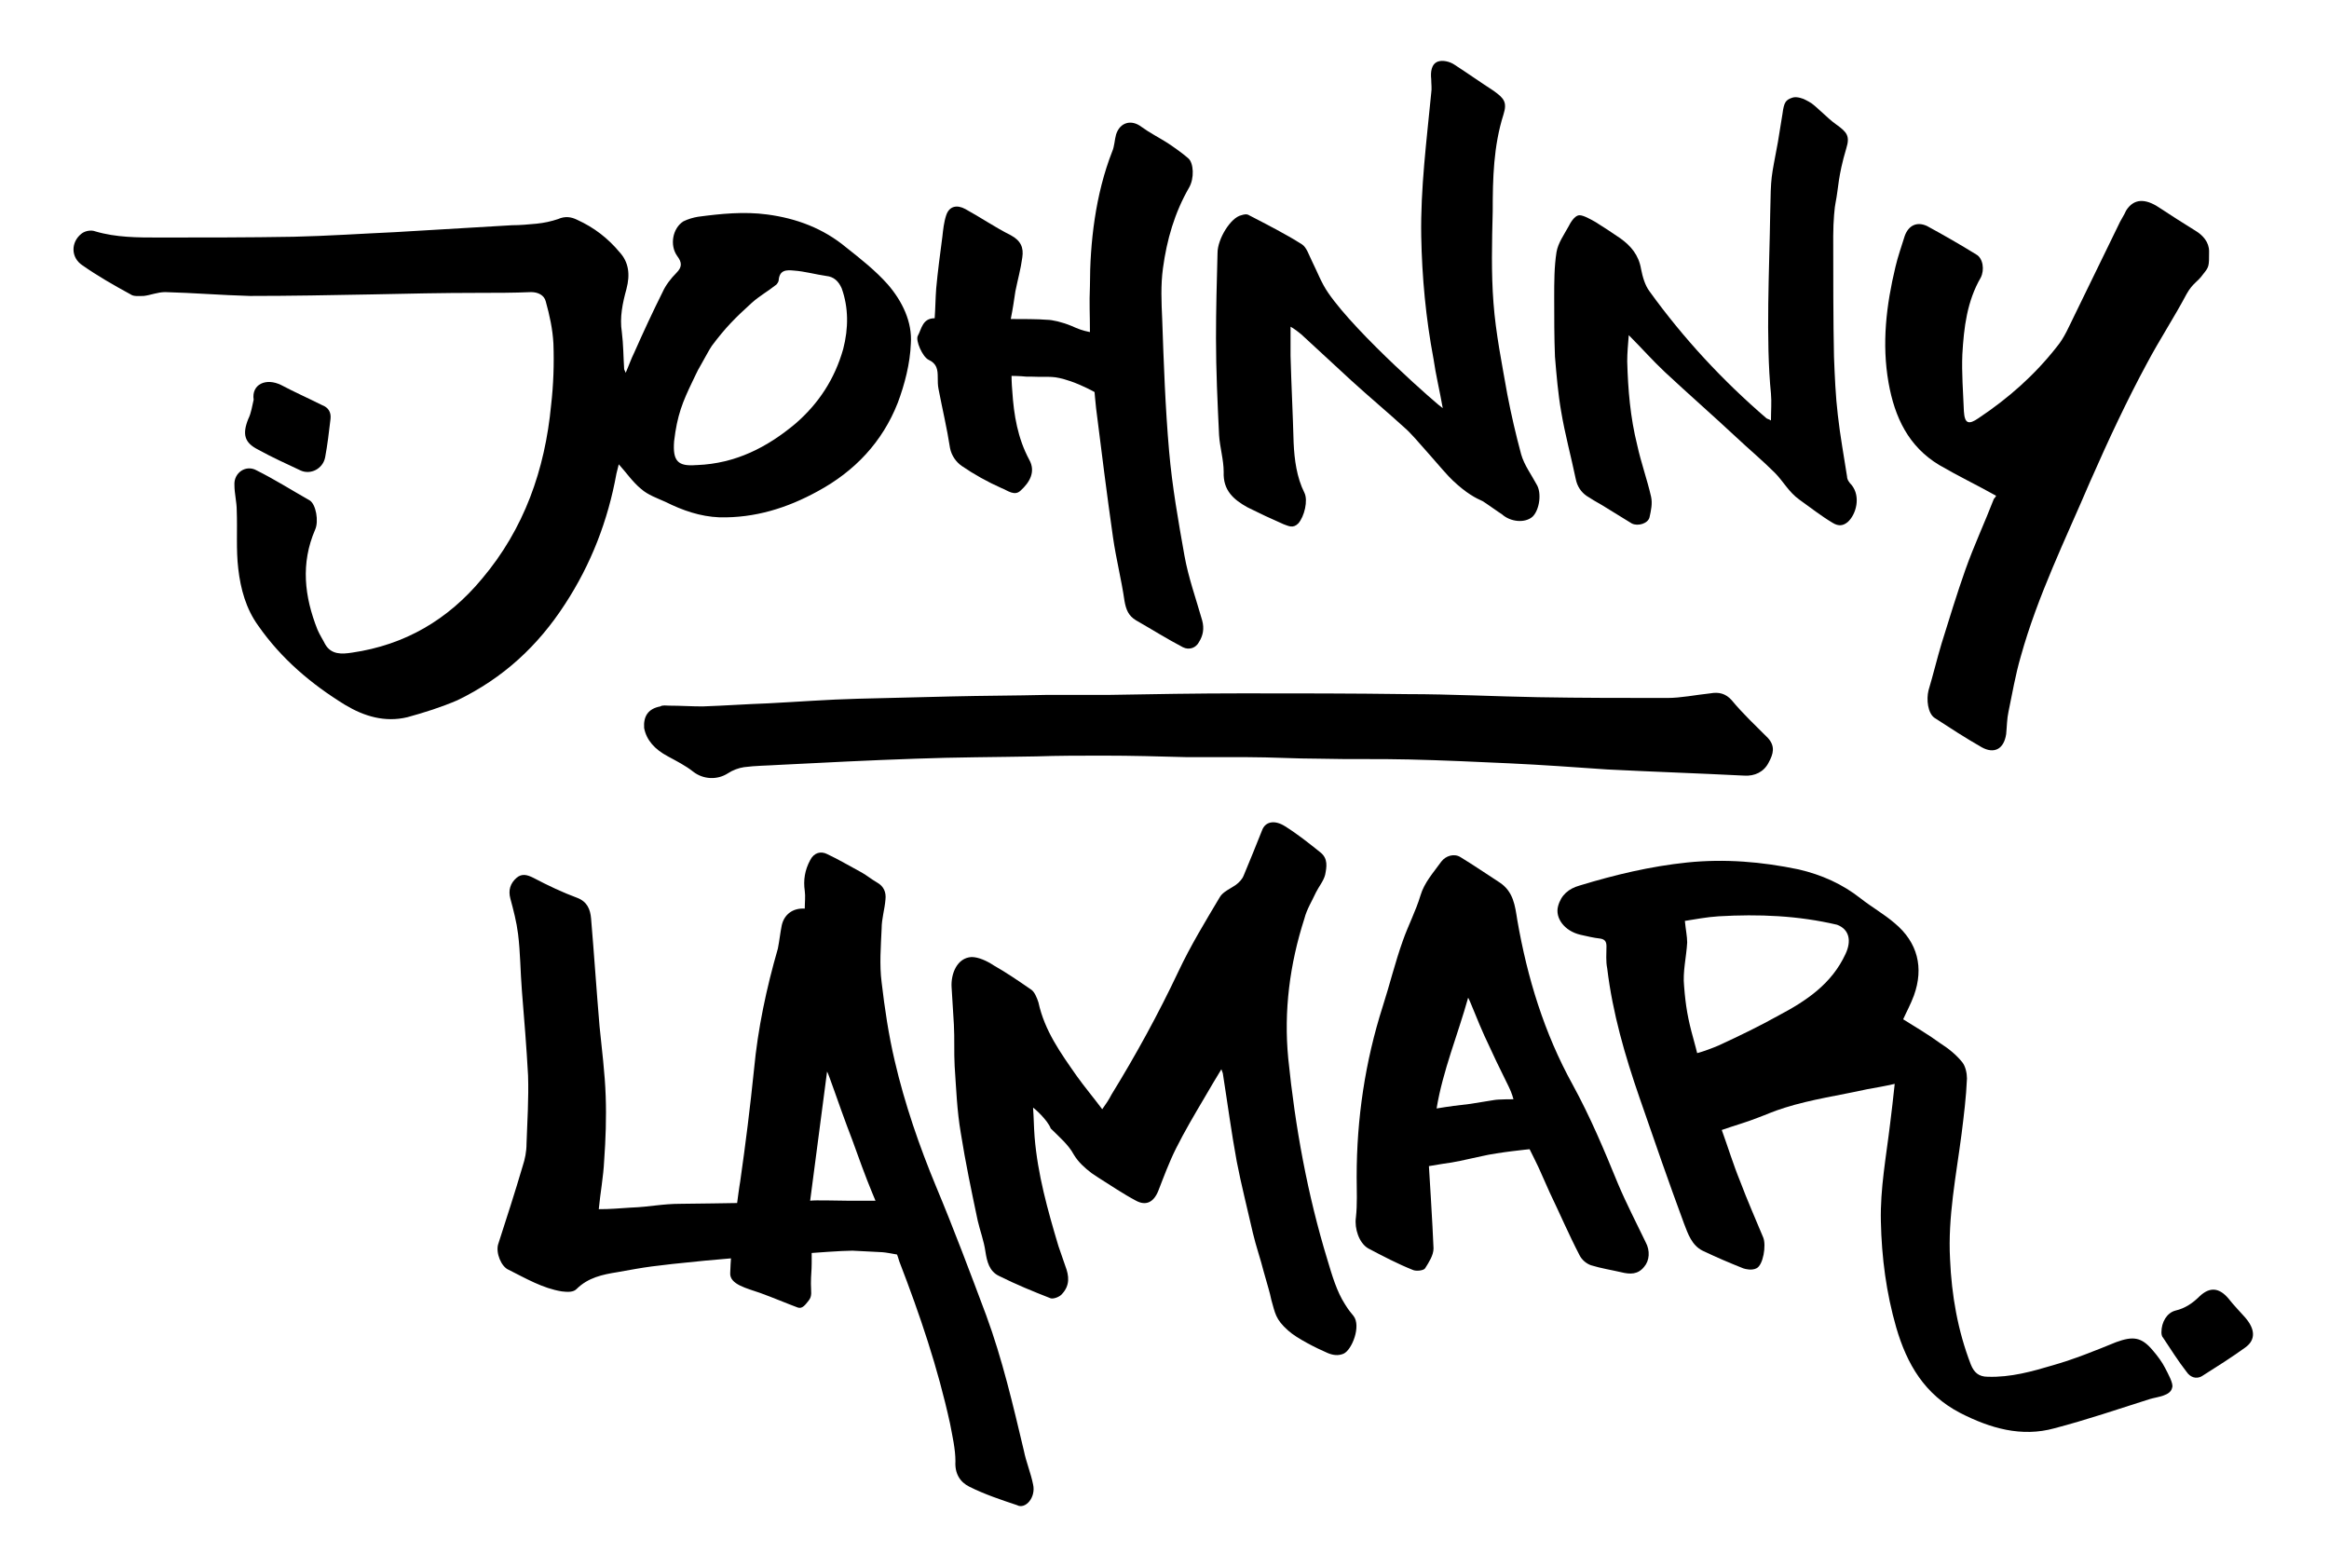
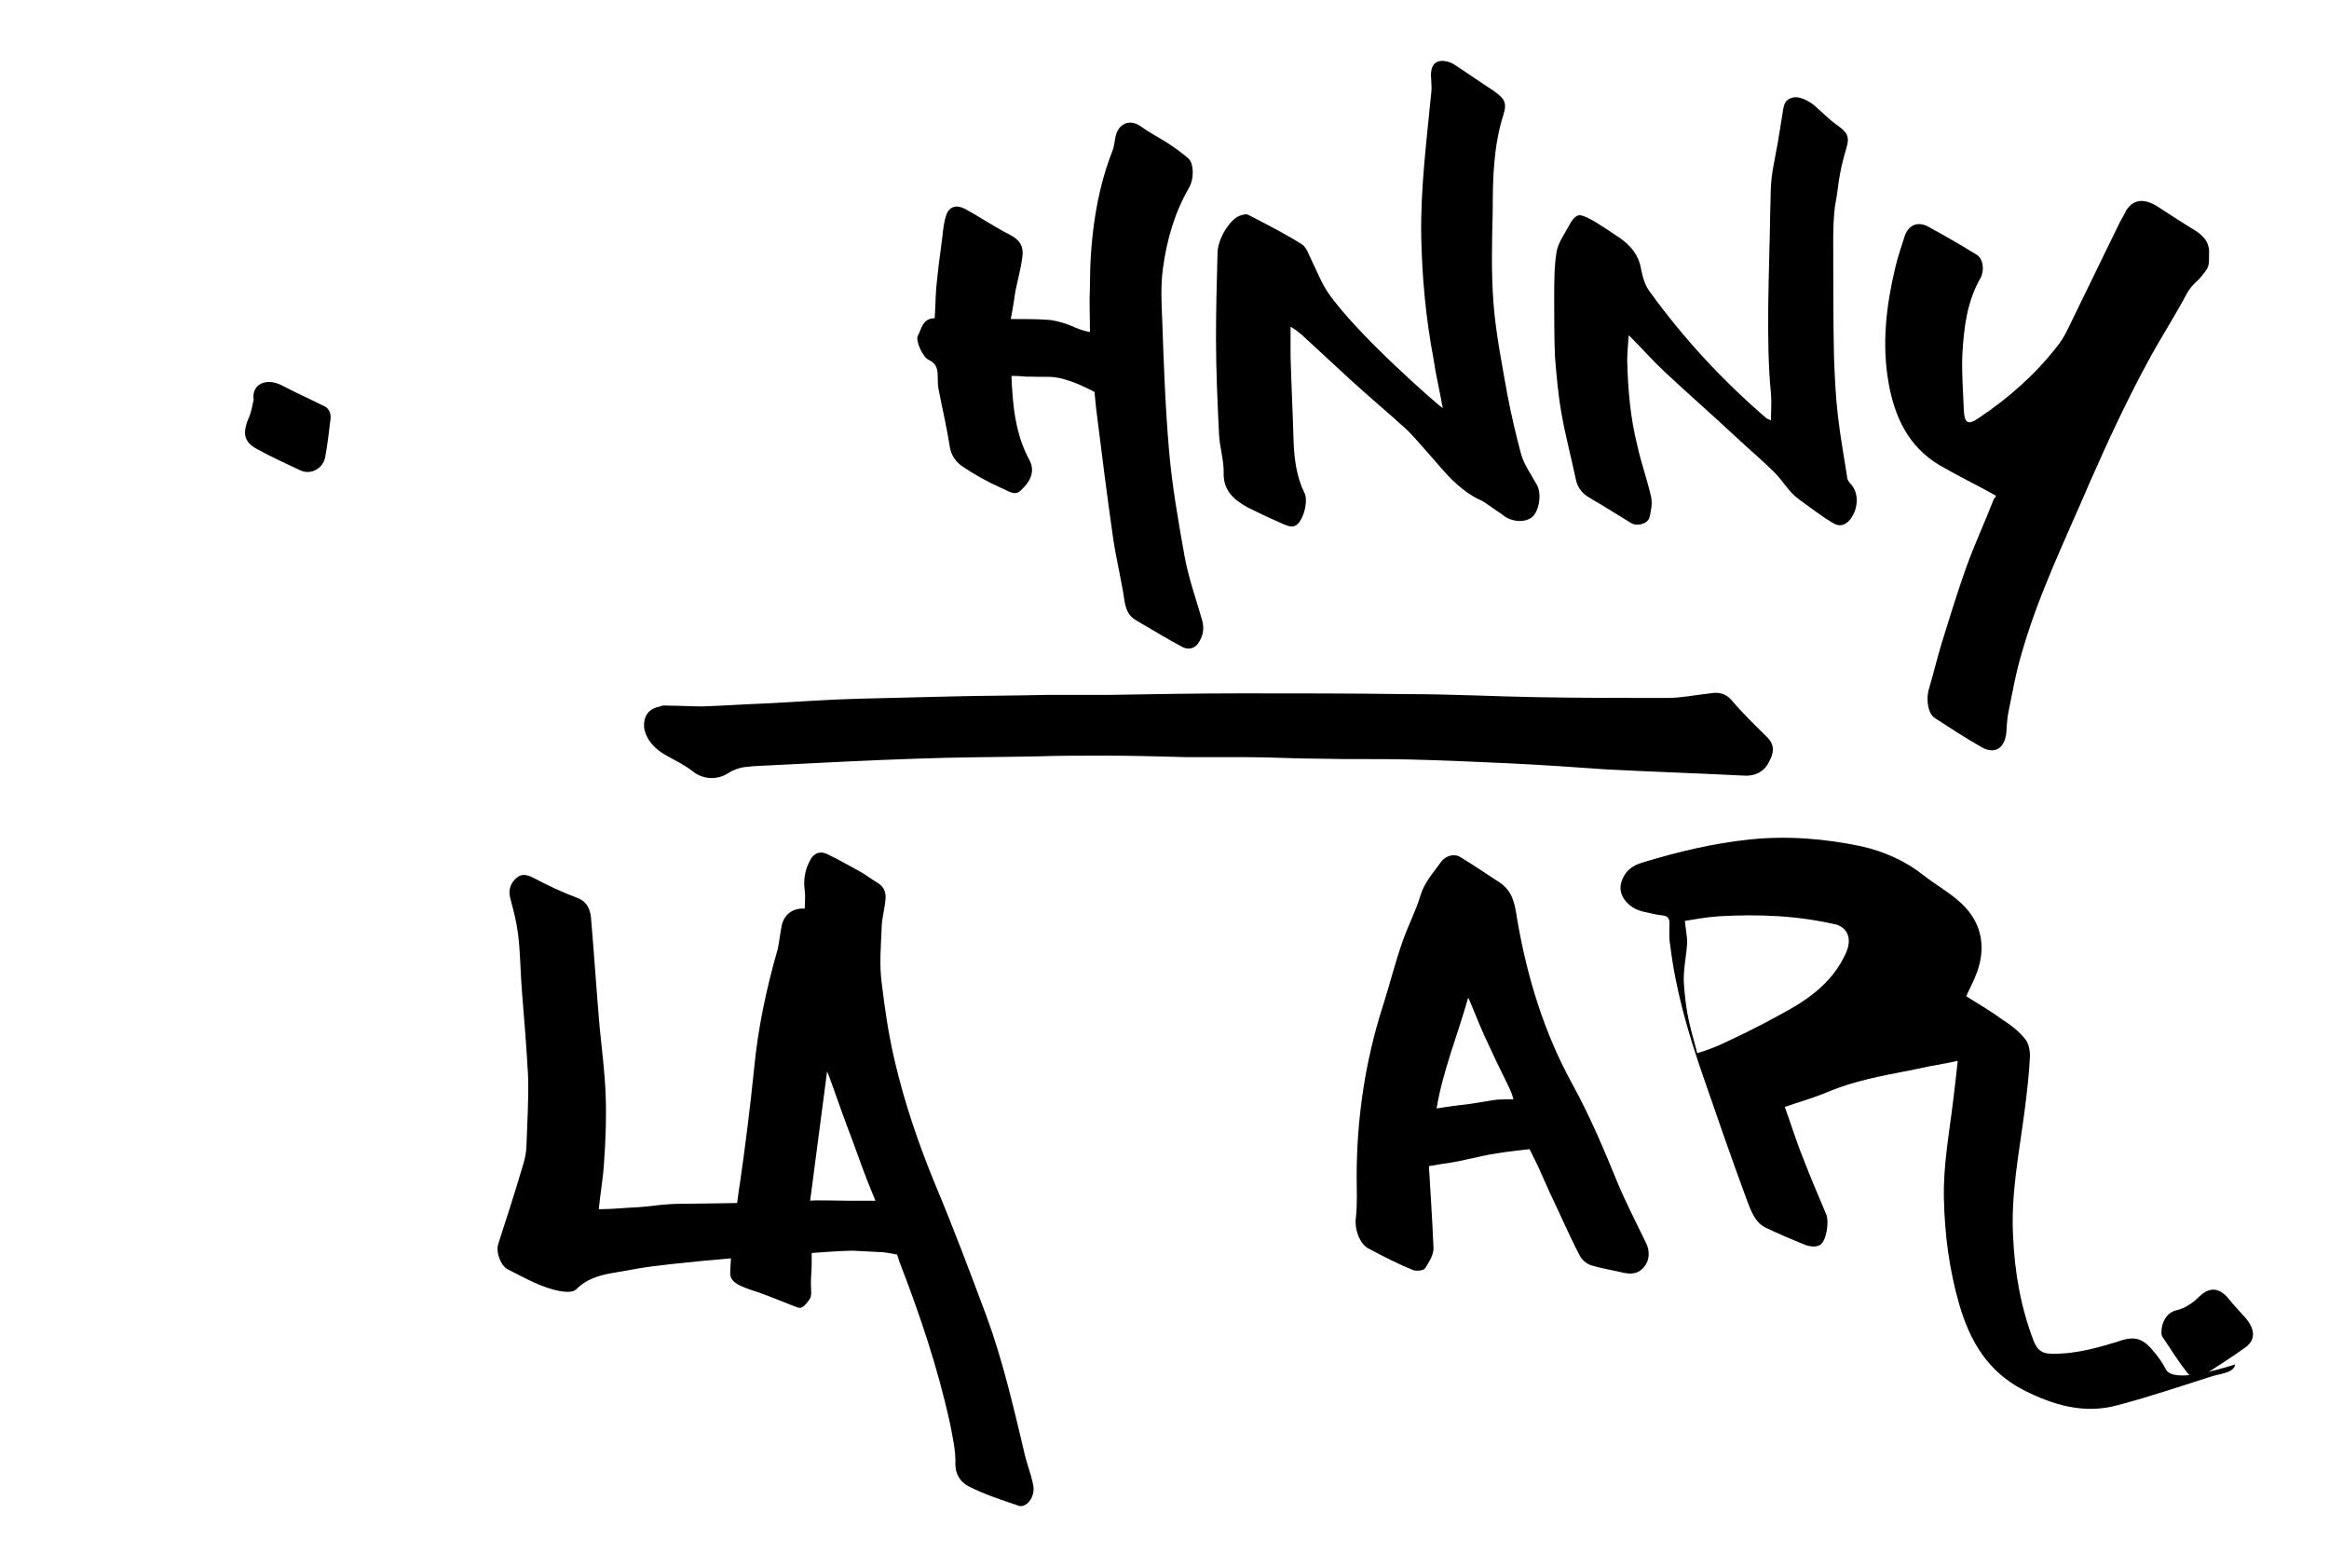
<svg xmlns="http://www.w3.org/2000/svg" version="1.1" id="Ebene_1" x="0px" y="0px" viewBox="0 0 303 204" enable-background="new 0 0 303 204" xml:space="preserve">
  <g>
    <path fill-rule="evenodd" clip-rule="evenodd" d="M83.8,94.7c0.3,1.6,1.4,2.8,3.1,3.7c1.1,0.6,2.3,1.2,3.3,2c1.3,1,3.1,1.1,4.5,0.2   c0.6-0.4,1.4-0.7,2.1-0.8c1.5-0.2,3.1-0.2,4.6-0.3c5.9-0.3,11.8-0.6,17.7-0.8c5.2-0.2,10.5-0.2,15.7-0.3c2.9-0.1,5.8-0.1,8.7-0.1   c3.7,0,7.3,0.1,11,0.2c2.6,0,5.2,0,7.8,0c3.1,0,6.2,0.2,9.4,0.2c3.9,0.1,7.7,0,11.6,0.1c4.3,0.1,8.7,0.3,13,0.5   c4.3,0.2,8.5,0.5,12.8,0.8c5.9,0.3,11.9,0.5,17.8,0.8c1.4,0.1,2.6-0.5,3.2-1.7c0.6-1.1,0.9-2.1-0.1-3.2c-1.6-1.6-3.3-3.2-4.7-4.9   c-0.8-0.9-1.7-1.1-2.8-0.9c-1.9,0.2-3.8,0.6-5.6,0.6c-5.6,0-11.2,0-16.8-0.1c-5.7-0.1-11.3-0.4-17-0.4c-7.2-0.1-14.4-0.1-21.5-0.1   c-5.8,0-11.6,0.1-17.3,0.2c-2.7,0-5.4,0-8.1,0c-4.1,0.1-8.3,0.1-12.4,0.2c-4.1,0.1-8.1,0.2-12.2,0.3c-3.9,0.1-7.8,0.4-11.7,0.6   c-2.8,0.1-5.6,0.3-8.5,0.4c-1.4,0-2.9-0.1-4.3-0.1c-0.4,0-0.9-0.1-1.2,0.1C84.3,92.2,83.7,93.2,83.8,94.7z" />
    <path fill-rule="evenodd" clip-rule="evenodd" d="M33,52c-0.2,0.8-0.3,1.7-0.7,2.5c-0.8,2-0.5,3.1,1.3,4c1.8,1,3.6,1.8,5.5,2.7   c1.3,0.6,2.9-0.2,3.2-1.7c0.3-1.6,0.5-3.3,0.7-5c0.1-0.9-0.3-1.5-1.1-1.8c-1.8-0.9-3.6-1.7-5.3-2.6C34.6,49.1,32.7,50,33,52z" />
    <path fill-rule="evenodd" clip-rule="evenodd" d="M281.2,173.3c0,0.1,0,0.5,0.2,0.7c1,1.5,2,3.1,3.1,4.5c0.4,0.6,1.2,1,2,0.5   c1.9-1.2,3.8-2.4,5.6-3.7c1.4-1,1.3-2.4,0-3.9c-0.7-0.8-1.5-1.6-2.2-2.5c-1.2-1.4-2.4-1.5-3.7-0.3c-0.9,0.9-1.9,1.6-3.2,1.9   C281.9,170.8,281.2,172,281.2,173.3z" />
-     <path fill-rule="evenodd" clip-rule="evenodd" d="M134.4,144.1c0.1,1.3,0.1,2.5,0.2,3.8c0.4,4.9,1.7,9.5,3.1,14.2   c0.3,0.9,0.6,1.7,0.9,2.6c0.5,1.3,0.6,2.5-0.4,3.6c-0.3,0.4-1.1,0.7-1.5,0.6c-2.3-0.9-4.5-1.8-6.7-2.9c-1.3-0.6-1.6-1.9-1.8-3.2   c-0.2-1.4-0.7-2.7-1-4c-0.8-3.8-1.6-7.6-2.2-11.4c-0.5-2.9-0.6-5.8-0.8-8.7c-0.1-1.8,0-3.6-0.1-5.4c-0.1-1.6-0.2-3.3-0.3-4.9   c-0.1-1.7,0.7-3.8,2.6-3.9c0.9,0,2,0.5,2.9,1.1c1.6,0.9,3.2,2,4.8,3.1c0.5,0.3,0.8,1.1,1,1.7c0.8,3.7,2.9,6.6,5,9.6   c1,1.4,2.1,2.7,3.3,4.3c0.5-0.7,0.9-1.3,1.2-1.9c3.2-5.2,6.1-10.5,8.7-16c1.6-3.4,3.5-6.5,5.4-9.7c0.4-0.7,1.4-1.1,2.1-1.6   c0.4-0.3,0.8-0.7,1-1.2c0.8-1.9,1.6-3.9,2.4-5.9c0.4-1.1,1.6-1.4,3-0.5c1.6,1,3.1,2.2,4.6,3.4c1,0.8,0.8,1.9,0.6,2.9   c-0.2,0.8-0.8,1.5-1.2,2.3c-0.5,1.1-1.2,2.2-1.5,3.4c-1.9,5.9-2.7,12-2.1,18.2c0.9,8.9,2.5,17.7,5.1,26.2c0.6,2,1.2,4.1,2.3,5.8   c0.5,0.8,0.7,1,1.1,1.5c1,1.3-0.2,4.4-1.3,4.9c-0.7,0.3-1.4,0.2-2.1-0.1c-1.4-0.6-4-1.9-5.1-2.9c-1.7-1.5-1.7-2.3-2.2-4   c-0.2-1-0.5-1.9-1-3.7c-0.4-1.6-1-3.3-1.4-5c-0.7-3.1-1.5-6.2-2.1-9.3c-0.7-3.8-1.2-7.6-1.8-11.4c0-0.1-0.1-0.3-0.2-0.6   c-0.8,1.3-1.5,2.5-2.2,3.7c-1.3,2.2-2.6,4.4-3.7,6.6c-0.9,1.8-1.6,3.7-2.3,5.5c-0.6,1.5-1.6,2-2.9,1.3c-1.7-0.9-3.3-2-4.9-3   c-0.3-0.2-0.6-0.4-0.9-0.6c-0.9-0.7-1.7-1.4-2.3-2.4c-0.7-1.3-1.9-2.3-3-3.4C136.3,145.7,134.5,144.1,134.4,144.1z" />
    <path fill-rule="evenodd" clip-rule="evenodd" d="M259.7,64.5c-2.5-1.4-5-2.6-7.4-4c-4-2.4-5.8-6.2-6.6-10.7   c-0.9-5.1-0.3-10.1,0.9-15.1c0.3-1.3,0.8-2.7,1.2-4c0.5-1.4,1.6-1.9,2.9-1.3c2.2,1.2,4.3,2.4,6.4,3.7c0.9,0.5,1.1,2,0.6,3   c-1.8,3.1-2.2,6.5-2.4,10c-0.1,2.4,0.1,4.9,0.2,7.4c0.1,1.6,0.6,1.8,1.9,0.9c3.9-2.6,7.3-5.6,10.2-9.3c1-1.2,1.6-2.7,2.3-4.1   c1.9-3.9,3.8-7.8,5.7-11.7c0.2-0.5,0.8-1.4,1-1.9c1-1.6,2.5-1.6,4.3-0.4c1.5,1,3.1,2,4.7,3c1,0.6,1.8,1.5,1.8,2.7c0,2,0,2-0.8,3   c-0.7,1-1.3,1.1-2.1,2.5c-1.7,3.2-3.5,5.9-5.2,9.1c-1.3,2.4-2.5,4.8-3.7,7.3c-1.3,2.7-2.5,5.4-3.7,8.1c-3.2,7.5-6.8,14.8-9,22.7   c-0.7,2.4-1.1,4.8-1.6,7.2c-0.2,0.9-0.2,1.9-0.3,2.9c-0.3,2-1.6,2.6-3.2,1.7c-2.1-1.2-4.1-2.5-6.1-3.8c-0.9-0.6-1.1-2.4-0.8-3.6   c0.6-2,1.1-4.1,1.7-6.1c1-3.2,2-6.5,3.1-9.6c1.1-3.1,2.5-6.1,3.7-9.2C259.7,64.6,259.7,64.4,259.7,64.5z" />
    <path fill-rule="evenodd" clip-rule="evenodd" d="M187.7,53.1c-0.4-2.3-0.9-4.3-1.2-6.4c-1-5.3-1.5-10.6-1.6-16   c-0.1-6.2,0.7-12.4,1.3-18.6c0.1-0.6,0-1.2,0-1.8c-0.1-0.9,0-2,0.9-2.3c0.6-0.2,1.5,0,2.1,0.4c1.7,1.1,3.4,2.3,5.1,3.4   c1.4,1,1.8,1.5,1.3,3.1c-1.3,4.1-1.4,8.3-1.4,12.6c-0.1,4-0.2,8,0.1,11.9c0.3,4,1.1,7.9,1.8,11.9c0.5,2.6,1.1,5.2,1.8,7.8   c0.4,1.4,1.3,2.6,2,3.9c0.7,1.1,0.4,3.3-0.5,4.2c-1,0.9-2.9,0.7-4-0.3c-0.2-0.1-2.3-1.6-2.5-1.7c-0.9-0.4-2.1-1-3.9-2.7   c-1.1-1-5-5.8-6.2-6.8c-2.3-2.1-4.7-4.1-7-6.2c-2.4-2.2-4.1-3.8-6.5-6c-0.1-0.1-1-0.8-1.4-1c0,1.4,0,2.6,0,3.8   c0.1,3.8,0.3,7.5,0.4,11.3c0.1,2.2,0.4,4.5,1.4,6.5c0.5,1,0,3.1-0.8,4c-0.7,0.7-1.3,0.3-1.9,0.1c-1.6-0.7-3.1-1.4-4.7-2.2   c-1.8-1-3.2-2.2-3.1-4.6c0-1.6-0.5-3.2-0.6-4.8c-0.2-4.2-0.4-8.4-0.4-12.6c0-3.7,0.1-7.4,0.2-11.1c0-1.8,1.7-4.6,3.1-4.9   c0.3-0.1,0.7-0.2,1,0c2.3,1.2,4.7,2.4,6.9,3.8c0.6,0.4,0.9,1.4,1.3,2.2c0.7,1.4,1.2,2.8,2.1,4.1C176.5,43.5,187.3,52.9,187.7,53.1z   " />
    <path fill-rule="evenodd" clip-rule="evenodd" d="M121.6,41.4c0.1-1.4,0.1-2.6,0.2-3.9c0.2-2.2,0.5-4.4,0.8-6.7   c0.1-0.9,0.2-1.9,0.5-2.8c0.4-1.2,1.4-1.4,2.5-0.8c2,1.1,3.9,2.4,5.9,3.4c1.3,0.7,1.7,1.6,1.5,2.9c-0.2,1.5-0.6,2.9-0.9,4.4   c-0.2,1.3-0.3,2.1-0.6,3.6c1.4,0,3.6,0,4.7,0.1c0.7,0,2,0.3,3.2,0.8c0.9,0.4,1.4,0.6,2.4,0.8c0-2.5-0.1-3.6,0-6   c0-5.6,0.7-11.9,2.9-17.5c0.3-0.7,0.3-1.5,0.5-2.2c0.5-1.6,2-2,3.3-1c1.1,0.8,2.3,1.4,3.4,2.1c0.9,0.6,1.9,1.3,2.7,2   c0.7,0.6,0.8,2.6,0.1,3.8c-1.9,3.3-2.9,6.8-3.4,10.5c-0.3,2.2-0.2,4.4-0.1,6.6c0.2,5.7,0.4,11.5,0.9,17.2c0.4,4.6,1.2,9.1,2,13.6   c0.5,2.8,1.5,5.6,2.3,8.4c0.3,1.1,0.1,2-0.4,2.8c-0.4,0.8-1.3,1.1-2.1,0.7c-2.1-1.1-4-2.3-6.1-3.5c-1-0.6-1.3-1.4-1.5-2.5   c-0.4-2.8-1.1-5.5-1.5-8.3c-0.8-5.6-1.5-11.2-2.2-16.8c-0.1-0.9-0.2-2.1-0.2-2.1s-1.4-0.8-3.1-1.4c-2.4-0.8-2.5-0.5-5-0.6   c-0.2,0-0.4,0-0.7,0c-1-0.1-2-0.1-2-0.1s0,0.9,0.1,2c0.2,3.1,0.7,6.1,2.2,8.9c0.9,1.6,0,3-1.1,4c-0.8,0.8-1.7,0-2.5-0.3   c-1.8-0.8-3.6-1.8-5.2-2.9c-0.7-0.5-1.3-1.3-1.5-2.3c-0.4-2.6-1-5.1-1.5-7.7c-0.1-0.5-0.1-1-0.1-1.5c0-1-0.1-1.8-1.2-2.3   c-0.8-0.4-1.7-2.5-1.4-3.1C119.9,42.8,120,41.4,121.6,41.4z" />
-     <path fill-rule="evenodd" clip-rule="evenodd" d="M115.5,37c-1.6-1.8-3.5-3.3-5.4-4.8c-3-2.5-6.5-3.8-10.3-4.3c-3-0.4-6-0.1-9,0.3   c-0.6,0.1-1.3,0.3-1.9,0.6c-1.4,0.9-1.8,3.1-0.8,4.5c0.6,0.8,0.7,1.4-0.1,2.2c-0.7,0.7-1.4,1.6-1.8,2.5c-1.3,2.6-2.5,5.2-3.7,7.9   c-0.4,0.8-0.7,1.7-1.1,2.6c-0.1-0.3-0.2-0.4-0.2-0.5c-0.1-1.6-0.1-3.2-0.3-4.8c-0.3-1.9,0.1-3.8,0.6-5.6c0.5-1.9,0.3-3.5-0.9-4.8   c-1.5-1.8-3.3-3.2-5.5-4.2c-0.8-0.4-1.6-0.5-2.5-0.1c-0.9,0.3-1.8,0.5-2.8,0.6c-1.1,0.1-2.1,0.2-3.2,0.2   c-5.1,0.3-10.2,0.6-15.2,0.9c-4.4,0.2-8.8,0.5-13.2,0.6c-5.8,0.1-11.7,0.1-17.5,0.1c-2.8,0-5.6,0-8.3-0.8c-0.5-0.2-1.3-0.1-1.8,0.3   c-1.4,1.1-1.4,3.1,0.1,4.1c2,1.4,4.1,2.6,6.3,3.8c0.4,0.3,1.1,0.2,1.7,0.2c0.9-0.1,1.8-0.5,2.8-0.5c3.7,0.1,7.3,0.4,11,0.5   c5.3,0,10.6-0.1,15.9-0.2c4.6-0.1,9.2-0.2,13.8-0.2c2.3,0,4.6,0,6.9-0.1c0.9,0,1.7,0.4,1.9,1.2c0.5,1.8,0.9,3.6,1,5.5   c0.1,2.7,0,5.4-0.3,8c-0.8,8.4-3.5,16.1-9,22.6c-4.4,5.3-10,8.6-16.9,9.6c-1.3,0.2-2.7,0.3-3.5-1.1c-0.3-0.6-0.7-1.2-1-1.9   c-1.7-4.3-2.2-8.6-0.3-13c0.5-1.1,0.1-3.3-0.7-3.8c-2.3-1.3-4.5-2.7-6.9-3.9c-1.4-0.8-3,0.3-2.9,1.9c0,1.1,0.3,2.2,0.3,3.3   c0.1,2.5-0.1,5.1,0.2,7.6c0.3,2.6,1,5.2,2.6,7.4c3,4.3,6.9,7.6,11.3,10.3c2.5,1.5,5.2,2.3,8.1,1.6c2.2-0.6,4.4-1.3,6.5-2.2   C65.5,88.2,70,84,73.5,78.6c3.4-5.2,5.6-10.9,6.7-17c0.1-0.4,0.2-0.8,0.3-1.2c1,1.1,1.8,2.3,2.9,3.2c0.9,0.8,2.1,1.2,3.2,1.7   c2.2,1.1,4.5,1.9,7,2c4.6,0.1,8.8-1.2,12.8-3.4c4.8-2.6,8.4-6.4,10.4-11.5c0.9-2.4,1.6-5.1,1.7-7.7C118.7,41.9,117.4,39.2,115.5,37   z M109.7,45.4c-1.1,3.9-3.2,7.1-6.2,9.7c-3.7,3.1-7.8,5.2-12.8,5.4c0,0-0.1,0-0.1,0c-2.4,0.2-3.1-0.5-2.9-3.1   c0.4-3.4,1.1-5.1,2.4-7.8c0.1-0.2,0.8-1.7,0.9-1.8c0.8-1.4,1.2-2.2,1.6-2.8c1.8-2.4,3-3.6,5.2-5.6c1-0.9,2.1-1.5,3.1-2.3   c0.2-0.1,0.4-0.5,0.4-0.6c0.1-1.4,1-1.4,2-1.3c1.4,0.1,2.8,0.5,4.2,0.7c1,0.1,1.6,0.7,2,1.6C110.4,40,110.4,42.7,109.7,45.4z" />
    <path fill-rule="evenodd" clip-rule="evenodd" d="M134.4,193.1c-0.3-1.5-0.9-2.9-1.2-4.4c-1.4-5.9-2.8-11.9-4.9-17.6   c-2.1-5.6-4.2-11.2-6.5-16.7c-2.2-5.3-4.1-10.8-5.4-16.4c-0.8-3.4-1.3-6.8-1.7-10.2c-0.3-2.3-0.1-4.7,0-7c0-1.3,0.4-2.5,0.5-3.8   c0.1-0.9-0.2-1.7-1.1-2.2c-0.7-0.4-1.3-0.9-2-1.3c-1.5-0.8-3-1.7-4.5-2.4c-0.8-0.4-1.7-0.2-2.2,0.8c-0.7,1.3-0.9,2.6-0.7,4   c0.1,0.7,0,1.5,0,2.3c-1.6-0.1-2.7,0.8-3,2.2c-0.2,1-0.3,2-0.5,3c-1.5,5.2-2.6,10.4-3.1,15.7c-0.5,4.9-1.1,9.7-1.8,14.6   c-0.1,0.5-0.4,2.8-0.4,2.8s-6,0.1-7.2,0.1c-2.7,0-4,0.4-6.7,0.5c-1.5,0.1-2.6,0.2-4.1,0.2c0.2-2.1,0.6-4.2,0.7-6.3   c0.2-2.8,0.3-5.6,0.2-8.4c-0.1-3-0.5-6.1-0.8-9.1c-0.4-4.7-0.7-9.3-1.1-14c-0.1-1.2-0.5-2.2-1.8-2.7c-1.9-0.7-3.8-1.6-5.7-2.6   c-0.8-0.4-1.5-0.6-2.2,0c-0.8,0.7-1.1,1.6-0.8,2.7c0.4,1.5,0.8,3,1,4.6c0.3,2.4,0.3,4.9,0.5,7.4c0.3,3.7,0.6,7.3,0.8,11   c0.1,3-0.1,6-0.2,8.9c0,1-0.2,2-0.5,2.9c-1,3.4-2.1,6.8-3.2,10.2c-0.3,1.1,0.4,2.9,1.4,3.3c2.2,1.1,4.4,2.4,6.9,2.8   c0.8,0.1,1.5,0.1,1.9-0.3c1.5-1.5,3.4-1.9,5.3-2.2c3.9-0.7,4.3-0.8,11.4-1.5c1.2-0.1,3.4-0.3,3.4-0.3s-0.1,1.4-0.1,1.9   c-0.1,1.5,2.2,2,3.9,2.6c1.4,0.5,3.8,1.5,4.9,1.9c0.6,0.2,1-0.4,1.4-0.9c0.5-0.6,0.3-1.2,0.3-2.2c0-1.2,0.1-1.6,0.1-2.7   c0-0.2,0-1.3,0-1.3s3.9-0.3,5.3-0.3c1.7,0.1,2.2,0.1,3.9,0.2c0.3,0,1.9,0.3,1.9,0.3s0.2,0.5,0.3,0.9c2.7,7,5,13.8,6.6,21.1   c0.3,1.6,0.7,3.3,0.7,4.9c-0.1,1.6,0.6,2.7,1.8,3.3c2,1,4.1,1.7,6.2,2.4C133.4,196.4,134.8,194.8,134.4,193.1z M110.2,156.2   c-1.3,0-4.1-0.1-4.8,0c0.7-5.4,1.5-11.5,2.2-16.8c0.1,0,1.8,5,2.6,7.1c0.9,2.3,1.7,4.7,2.6,7c0.3,0.8,1.1,2.7,1.1,2.7   S111.2,156.2,110.2,156.2z" />
-     <path fill-rule="evenodd" clip-rule="evenodd" d="M281.7,178c-0.4-0.8-1-1.6-1.6-2.3c-1.5-1.8-2.6-1.9-4.8-1.1   c-2.7,1.1-5.4,2.2-8.2,3c-2.7,0.8-5.5,1.6-8.5,1.5c-1.2,0-1.8-0.6-2.2-1.6c-1.7-4.4-2.5-9-2.7-13.7c-0.3-5.5,0.8-10.9,1.5-16.3   c0.3-2.4,0.6-4.8,0.7-7.2c0-0.7-0.2-1.6-0.6-2.1c-0.8-1-1.8-1.8-2.9-2.5c-1.5-1.1-3.2-2.1-4.8-3.1c0.4-0.9,1-2,1.4-3.1   c1.3-3.6,0.5-6.9-2.5-9.4c-1.4-1.2-3-2.1-4.4-3.2c-2.4-1.9-5.1-3.1-8.1-3.8c-4.8-1-9.6-1.4-14.5-0.9c-4.8,0.5-9.4,1.6-14,3   c-1.4,0.4-2.4,1.2-2.8,2.7c-0.4,1.5,0.8,3.2,2.9,3.7c0.9,0.2,1.7,0.4,2.6,0.5c0.6,0.1,0.8,0.4,0.8,1c0,1-0.1,1.9,0.1,2.9   c0.7,5.8,2.3,11.3,4.2,16.8c1.9,5.5,3.8,11,5.8,16.4c0.5,1.3,1,2.8,2.4,3.5c1.9,0.9,3.3,1.5,5.3,2.3c0.3,0.1,1.1,0.3,1.7,0   c0.9-0.4,1.3-3,0.9-4c-1-2.4-2.1-4.9-3-7.3c-0.9-2.2-1.6-4.5-2.4-6.7c1.7-0.6,3.2-1,4.7-1.6c1.1-0.4,1.9-0.8,3.5-1.3   c3.5-1.1,7.1-1.6,10.7-2.4c1.1-0.2,2.3-0.4,3.6-0.7c-0.2,1.9-0.4,3.6-0.6,5.2c-0.5,4.2-1.3,8.4-1.2,12.7c0.1,4.7,0.7,9.3,2,13.8   c1.4,4.8,3.7,8.7,8.3,11.1c3.9,2,8,3.2,12.3,2c4.2-1.1,8.3-2.5,12.4-3.8c1-0.3,2.7-0.4,2.9-1.5C282.8,180,282,178.6,281.7,178z    M240.1,124.1c-1.8,3.9-5.1,6.1-8.7,8c-2.5,1.4-5.2,2.7-7.8,3.9c-0.7,0.3-2,0.8-2.8,1c0,0-0.3-1.2-0.5-1.9c-0.7-2.5-1-4.2-1.2-6.8   c-0.2-1.9,0.3-3.8,0.4-5.7c0-0.8-0.2-1.7-0.3-2.8c1.3-0.2,2.8-0.5,4.4-0.6c5.2-0.3,10.3-0.1,15.4,1.1   C240.6,120.9,240.9,122.4,240.1,124.1z" />
+     <path fill-rule="evenodd" clip-rule="evenodd" d="M281.7,178c-0.4-0.8-1-1.6-1.6-2.3c-1.5-1.8-2.6-1.9-4.8-1.1   c-2.7,0.8-5.5,1.6-8.5,1.5c-1.2,0-1.8-0.6-2.2-1.6c-1.7-4.4-2.5-9-2.7-13.7c-0.3-5.5,0.8-10.9,1.5-16.3   c0.3-2.4,0.6-4.8,0.7-7.2c0-0.7-0.2-1.6-0.6-2.1c-0.8-1-1.8-1.8-2.9-2.5c-1.5-1.1-3.2-2.1-4.8-3.1c0.4-0.9,1-2,1.4-3.1   c1.3-3.6,0.5-6.9-2.5-9.4c-1.4-1.2-3-2.1-4.4-3.2c-2.4-1.9-5.1-3.1-8.1-3.8c-4.8-1-9.6-1.4-14.5-0.9c-4.8,0.5-9.4,1.6-14,3   c-1.4,0.4-2.4,1.2-2.8,2.7c-0.4,1.5,0.8,3.2,2.9,3.7c0.9,0.2,1.7,0.4,2.6,0.5c0.6,0.1,0.8,0.4,0.8,1c0,1-0.1,1.9,0.1,2.9   c0.7,5.8,2.3,11.3,4.2,16.8c1.9,5.5,3.8,11,5.8,16.4c0.5,1.3,1,2.8,2.4,3.5c1.9,0.9,3.3,1.5,5.3,2.3c0.3,0.1,1.1,0.3,1.7,0   c0.9-0.4,1.3-3,0.9-4c-1-2.4-2.1-4.9-3-7.3c-0.9-2.2-1.6-4.5-2.4-6.7c1.7-0.6,3.2-1,4.7-1.6c1.1-0.4,1.9-0.8,3.5-1.3   c3.5-1.1,7.1-1.6,10.7-2.4c1.1-0.2,2.3-0.4,3.6-0.7c-0.2,1.9-0.4,3.6-0.6,5.2c-0.5,4.2-1.3,8.4-1.2,12.7c0.1,4.7,0.7,9.3,2,13.8   c1.4,4.8,3.7,8.7,8.3,11.1c3.9,2,8,3.2,12.3,2c4.2-1.1,8.3-2.5,12.4-3.8c1-0.3,2.7-0.4,2.9-1.5C282.8,180,282,178.6,281.7,178z    M240.1,124.1c-1.8,3.9-5.1,6.1-8.7,8c-2.5,1.4-5.2,2.7-7.8,3.9c-0.7,0.3-2,0.8-2.8,1c0,0-0.3-1.2-0.5-1.9c-0.7-2.5-1-4.2-1.2-6.8   c-0.2-1.9,0.3-3.8,0.4-5.7c0-0.8-0.2-1.7-0.3-2.8c1.3-0.2,2.8-0.5,4.4-0.6c5.2-0.3,10.3-0.1,15.4,1.1   C240.6,120.9,240.9,122.4,240.1,124.1z" />
    <path fill-rule="evenodd" clip-rule="evenodd" d="M214.1,161.6c-1.2-2.5-2.5-5-3.6-7.6c-1.8-4.4-3.6-8.7-5.9-12.9   c-3.7-6.7-5.9-13.9-7.2-21.4c-0.3-1.9-0.5-3.7-2.3-4.9c-1.7-1.1-3.3-2.2-5.1-3.3c-0.8-0.5-1.9-0.2-2.5,0.6c-1,1.4-2.2,2.7-2.7,4.4   c-0.6,2-1.6,3.9-2.3,5.9c-1,2.8-1.7,5.7-2.6,8.5c-2.3,7.2-3.4,14.6-3.4,22.2c0,1.8,0.1,3.5-0.1,5.3c-0.2,1.4,0.4,3.3,1.6,4   c1.9,1,3.8,2,5.8,2.8c0.4,0.2,1.4,0.1,1.6-0.2c0.5-0.8,1.1-1.7,1.1-2.6c-0.1-2.8-0.6-10.7-0.6-10.7s1.2-0.2,1.8-0.3   c1.6-0.2,2.8-0.5,5.1-1c2.1-0.5,6.2-0.9,6.2-0.9s1.3,2.6,1.4,2.9c0.4,0.9,0.8,1.8,1.2,2.7c1.3,2.7,2.5,5.5,3.9,8.2   c0.3,0.6,0.9,1.1,1.5,1.3c1.3,0.4,2.6,0.6,3.9,0.9c1.2,0.3,2.2,0.3,3-0.7C214.6,164,214.7,162.7,214.1,161.6z M194.4,143.1   c-1.1,0.2-2,0.3-3.1,0.5c-1.7,0.2-2.6,0.3-4.4,0.6c0.8-4.9,2.8-9.7,4.1-14.4c0.1,0,1.4,3.4,2.1,4.9c1,2.2,2.1,4.5,3.2,6.7   c0.4,0.8,0.6,1.6,0.6,1.6S194.9,143,194.4,143.1z" />
    <g>
      <path d="M240.9,63.1c-0.3-0.3-0.6-0.7-0.6-1.1c-0.4-2.6-0.9-5.3-1.2-8c-0.3-2.5-0.4-5.1-0.5-7.6c-0.1-4.3-0.1-11.1-0.1-15.7    c0-2,0.2-3.9,0.3-4.3c0.4-2,0.3-3.4,1.4-7.1c0.5-1.6,0.1-2.1-1.3-3.1c-0.7-0.5-1.1-0.9-2.1-1.8c-1.1-1-1.1-1-2.1-1.5    c0,0-0.9-0.4-1.5-0.2c-0.9,0.3-1.1,0.6-1.3,2.1c-0.3,1.8-0.4,2.5-0.6,3.7c-0.9,4.9-0.9,4.1-1,9.3c-0.1,7-0.6,16.5,0.1,23.4    c0.1,1.1,0,2.3,0,3.5c-0.3-0.2-0.5-0.2-0.6-0.3c-5.7-4.9-10.8-10.4-15.2-16.5c-0.6-0.8-0.9-1.9-1.1-2.9c-0.3-1.8-1.3-3-2.7-4    c-1-0.7-2.1-1.4-3.2-2.1c-0.7-0.4-1.6-0.9-2.1-0.9c-0.7,0-1.3,1.2-1.4,1.4c-0.6,1.1-1.4,2.2-1.6,3.4c-0.3,1.9-0.3,3.9-0.3,5.9    c0,2.6,0,5.2,0.1,7.7c0.2,2.4,0.4,4.8,0.8,7.1c0.5,3,1.3,5.9,1.9,8.8c0.2,1,0.7,1.7,1.4,2.2c0.6,0.4,1.3,0.8,2,1.2    c1.3,0.8,2.6,1.6,3.9,2.4c0.8,0.4,2.1,0,2.3-0.8c0.2-0.9,0.4-1.8,0.2-2.7c-0.5-2.2-1.3-4.4-1.8-6.7c-0.9-3.6-1.2-7.2-1.3-10.9    c0-1.1,0.1-2.1,0.2-3.4c1.7,1.7,3.1,3.3,4.7,4.8c3,2.8,6.2,5.6,9.2,8.4c1.7,1.6,3.5,3.1,5.1,4.7c1.1,1.1,1.8,2.5,3.2,3.5    c1.4,1,2.8,2.1,4.3,3c0.8,0.5,1.4,0.4,2-0.1C241.5,66.9,242.1,64.6,240.9,63.1z" />
    </g>
  </g>
</svg>